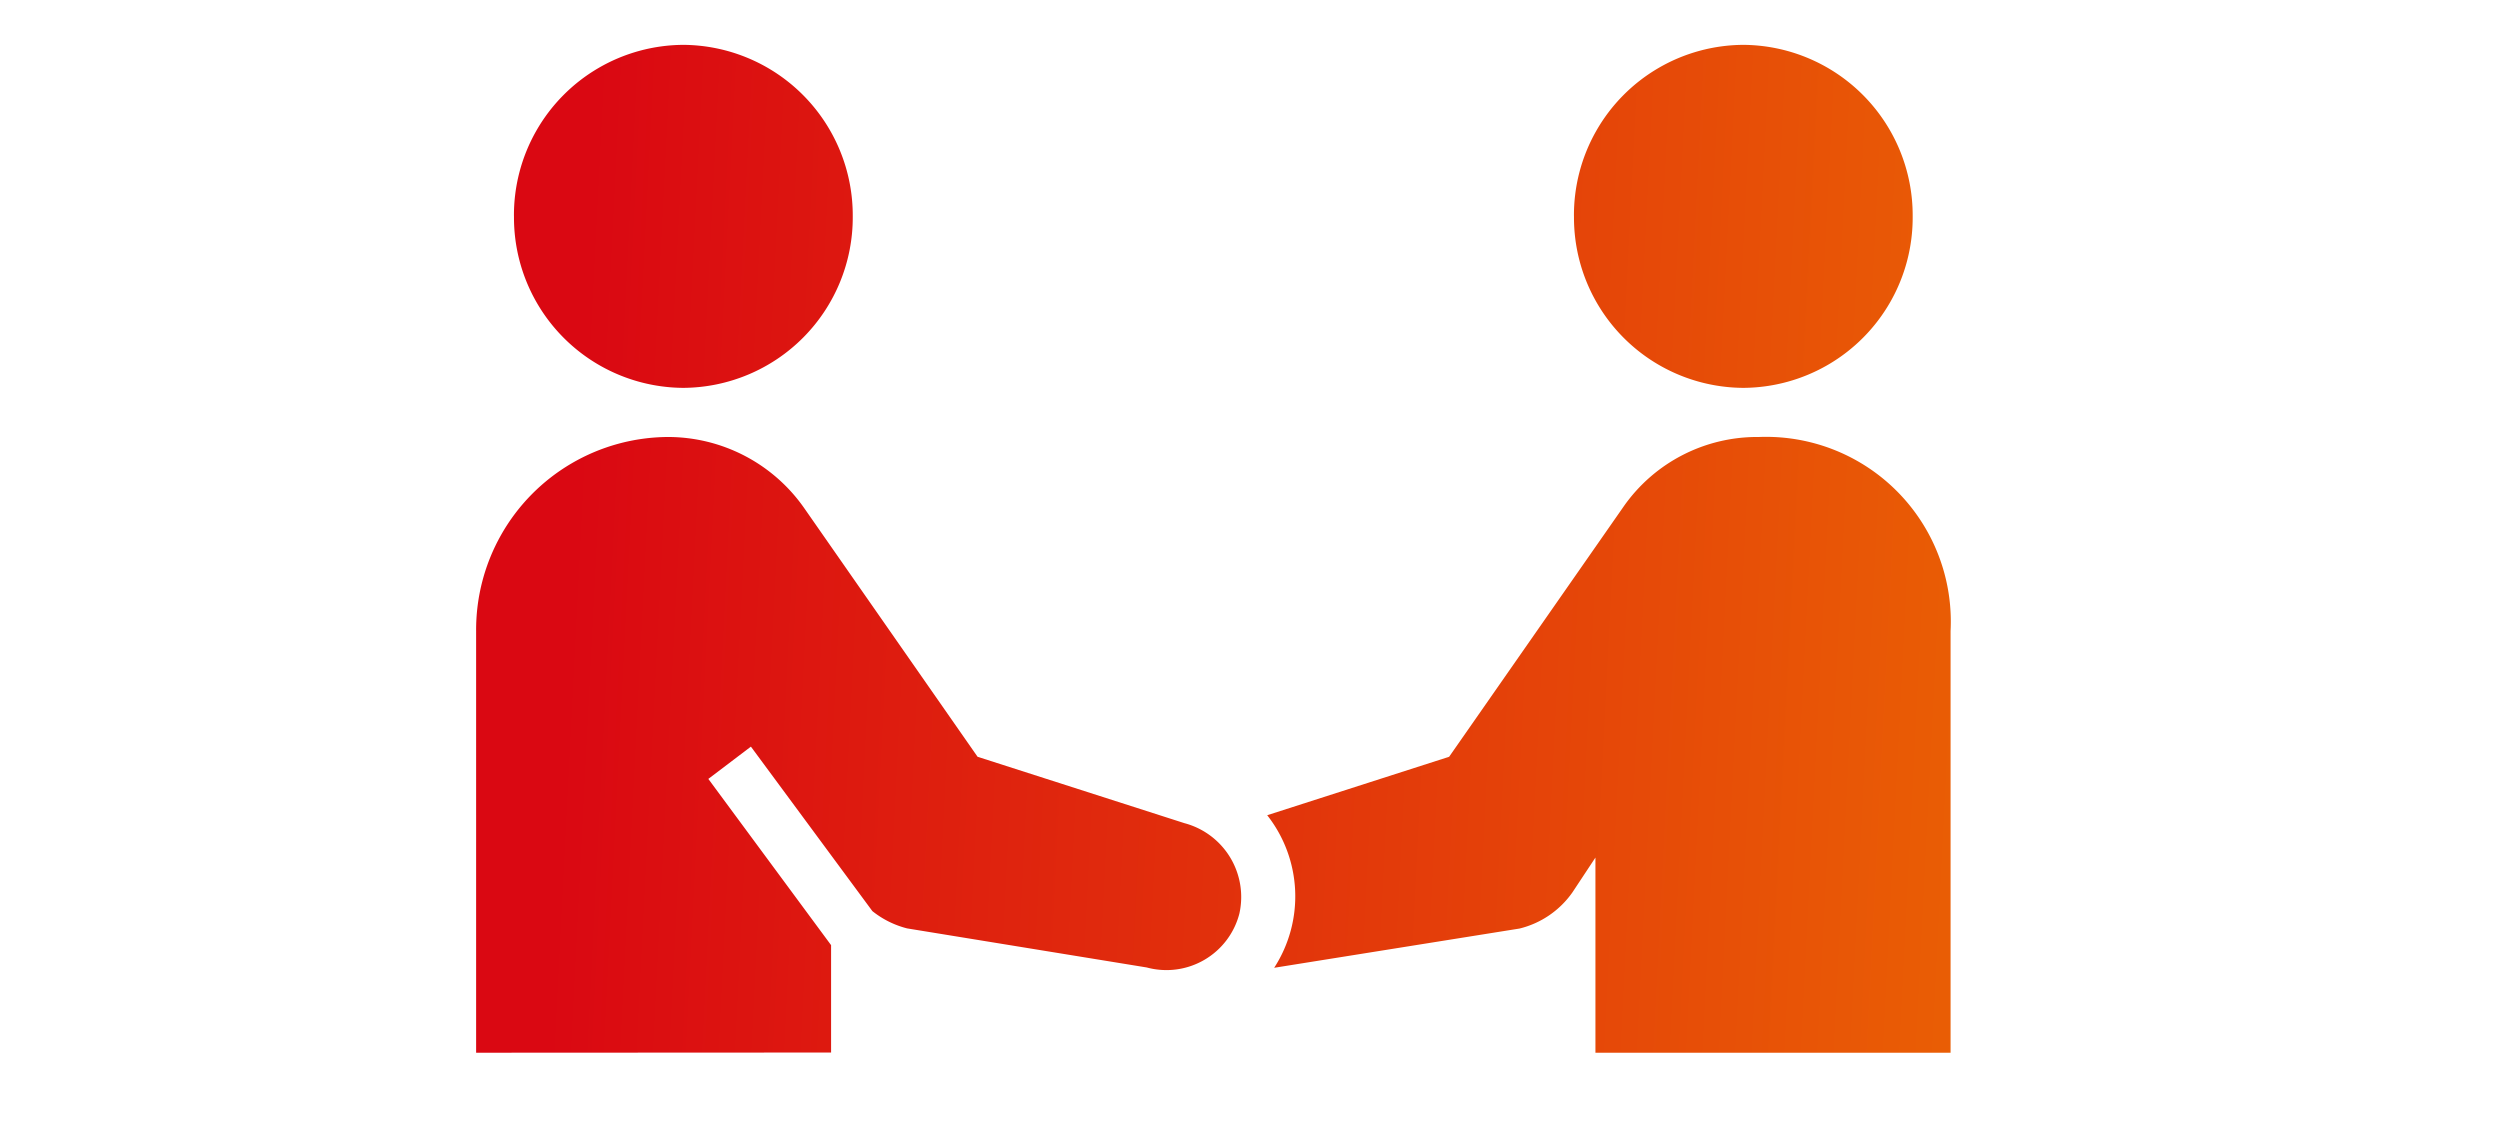
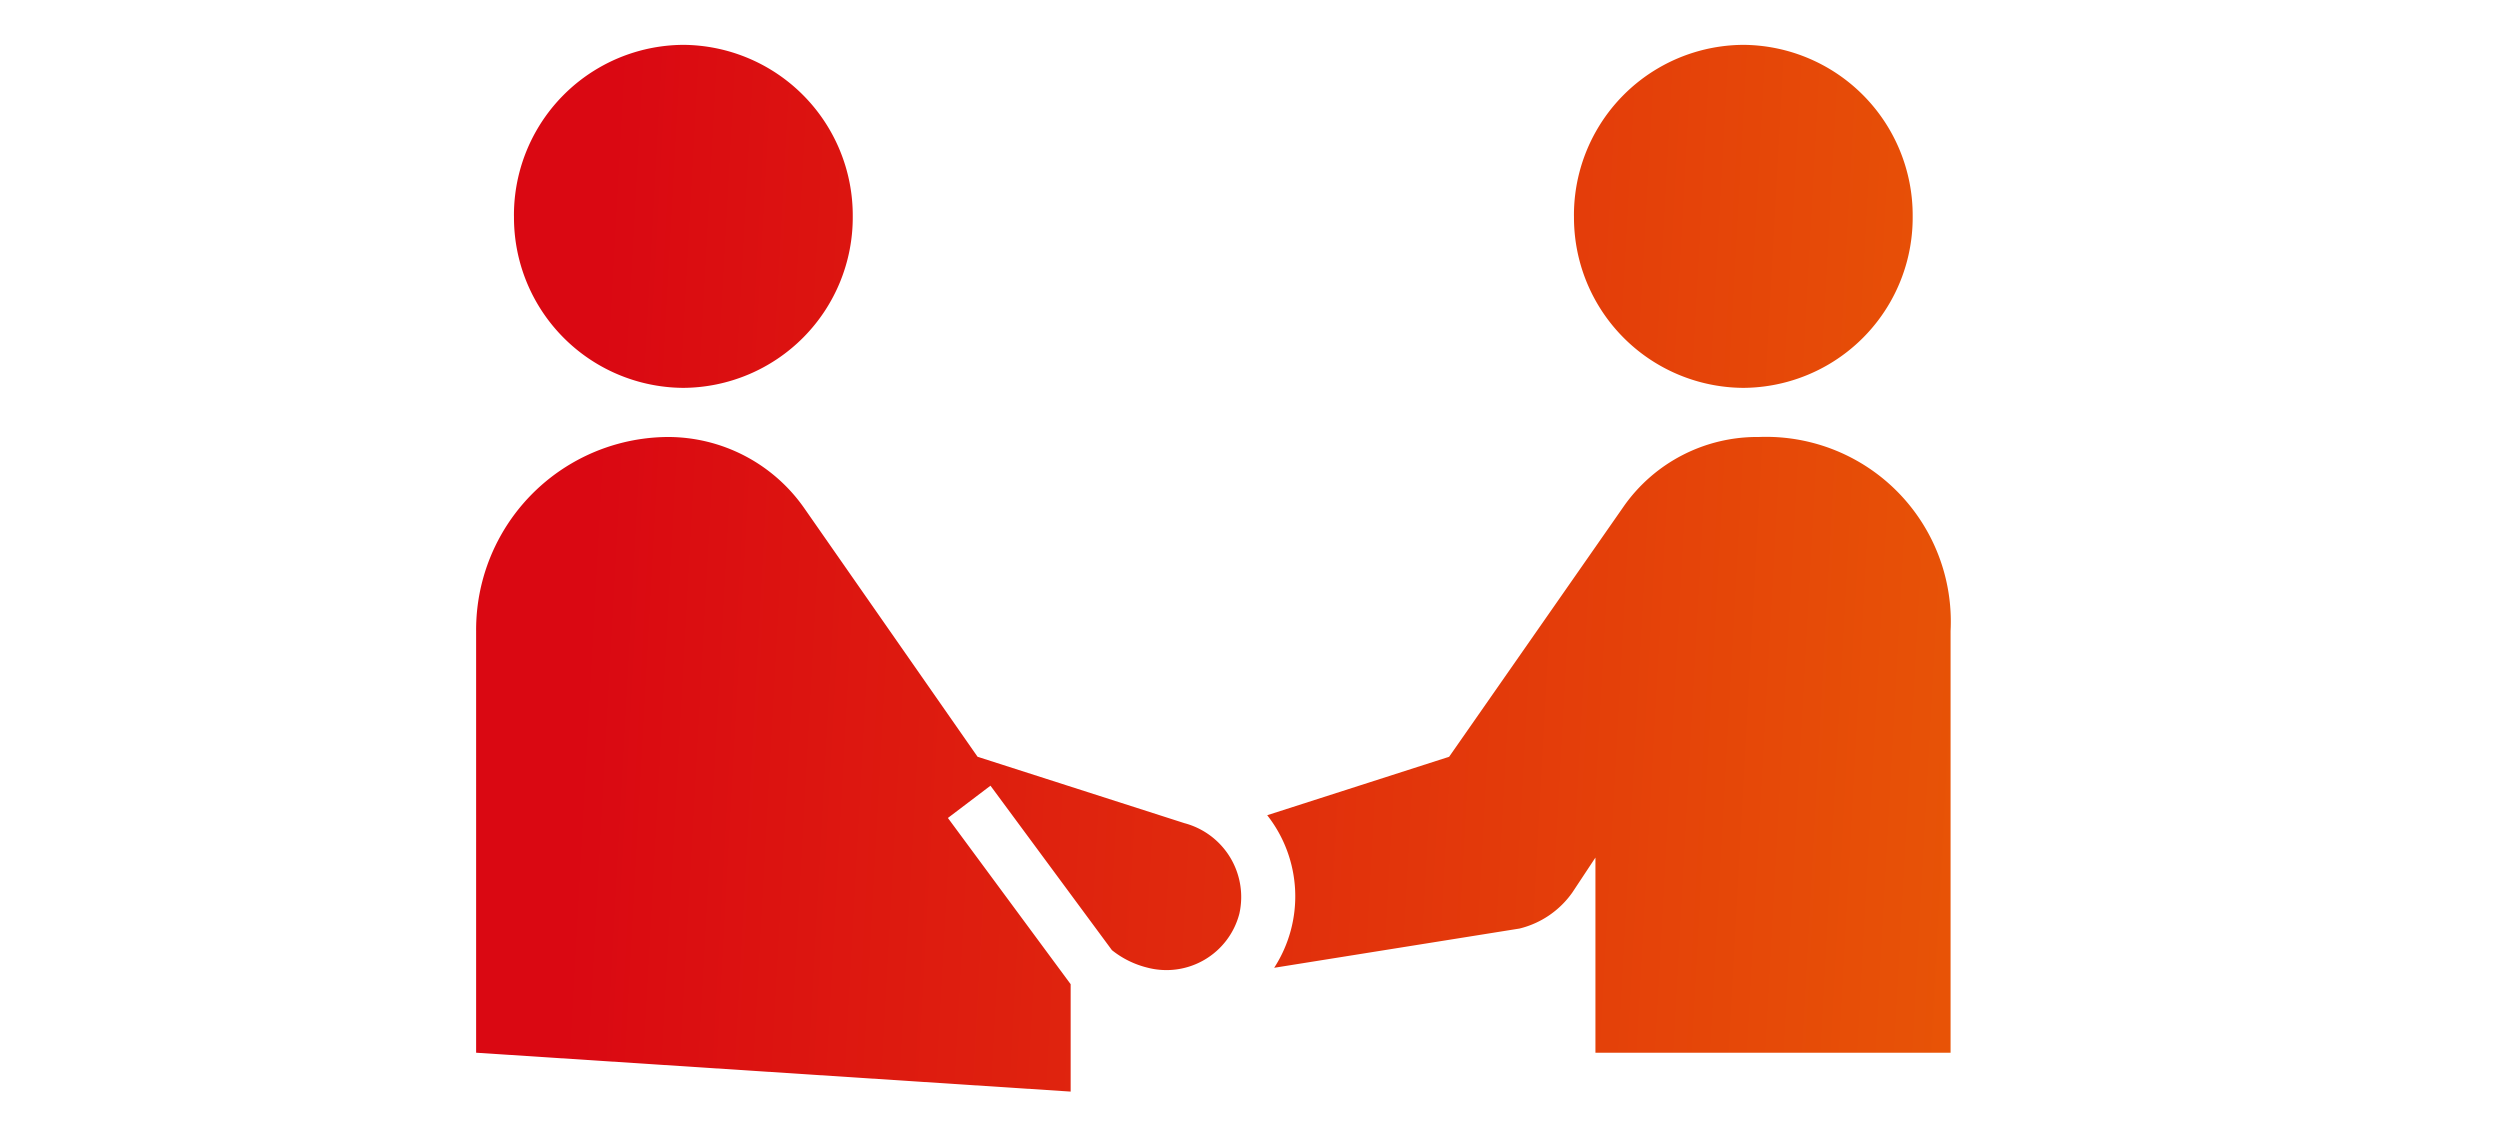
<svg xmlns="http://www.w3.org/2000/svg" width="69" height="31" viewBox="0 0 69 31">
  <defs>
    <style>.a{fill:none;opacity:0.364;}.b{stroke:rgba(0,0,0,0);stroke-miterlimit:10;fill:url(#a);}</style>
    <linearGradient id="a" x1="0.031" y1="0.567" x2="1.104" y2="0.598" gradientUnits="objectBoundingBox">
      <stop offset="0" stop-color="#da0812" />
      <stop offset="1" stop-color="#ef7c00" />
    </linearGradient>
  </defs>
  <g transform="translate(-66 -306)">
-     <rect class="a" width="69" height="31" transform="translate(66 306)" />
-     <path class="b" d="M-10321.108,27.817V22.431l-.634.959a2.513,2.513,0,0,1-1.462,1l-6.771,1.083a3.626,3.626,0,0,0-.192-4.211l5.021-1.613,4.819-6.911a4.5,4.5,0,0,1,3.729-1.915,5.1,5.1,0,0,1,5.292,5.357V27.817Zm-30.893,0V16.18a5.323,5.323,0,0,1,5.292-5.357,4.59,4.59,0,0,1,3.757,1.954l4.791,6.872,5.708,1.832a2.108,2.108,0,0,1,1.517,2.5,2.079,2.079,0,0,1-2.556,1.483l-6.612-1.078a2.527,2.527,0,0,1-.961-.478l-3.352-4.539-1.175.891,3.388,4.588v2.964Zm30.3-23.081A4.7,4.7,0,0,1-10317.026,0a4.706,4.706,0,0,1,4.674,4.736,4.7,4.7,0,0,1-4.674,4.731A4.7,4.7,0,0,1-10321.7,4.736Zm-29.256,0A4.7,4.7,0,0,1-10346.282,0a4.708,4.708,0,0,1,4.676,4.736,4.705,4.705,0,0,1-4.676,4.731A4.7,4.7,0,0,1-10350.956,4.736Z" transform="translate(10431.142 307.238)" />
+     <path class="b" d="M-10321.108,27.817V22.431l-.634.959a2.513,2.513,0,0,1-1.462,1l-6.771,1.083a3.626,3.626,0,0,0-.192-4.211l5.021-1.613,4.819-6.911a4.5,4.5,0,0,1,3.729-1.915,5.1,5.1,0,0,1,5.292,5.357V27.817Zm-30.893,0V16.18a5.323,5.323,0,0,1,5.292-5.357,4.59,4.59,0,0,1,3.757,1.954l4.791,6.872,5.708,1.832a2.108,2.108,0,0,1,1.517,2.5,2.079,2.079,0,0,1-2.556,1.483a2.527,2.527,0,0,1-.961-.478l-3.352-4.539-1.175.891,3.388,4.588v2.964Zm30.3-23.081A4.7,4.7,0,0,1-10317.026,0a4.706,4.706,0,0,1,4.674,4.736,4.7,4.7,0,0,1-4.674,4.731A4.7,4.7,0,0,1-10321.7,4.736Zm-29.256,0A4.7,4.7,0,0,1-10346.282,0a4.708,4.708,0,0,1,4.676,4.736,4.705,4.705,0,0,1-4.676,4.731A4.7,4.7,0,0,1-10350.956,4.736Z" transform="translate(10431.142 307.238)" />
  </g>
</svg>